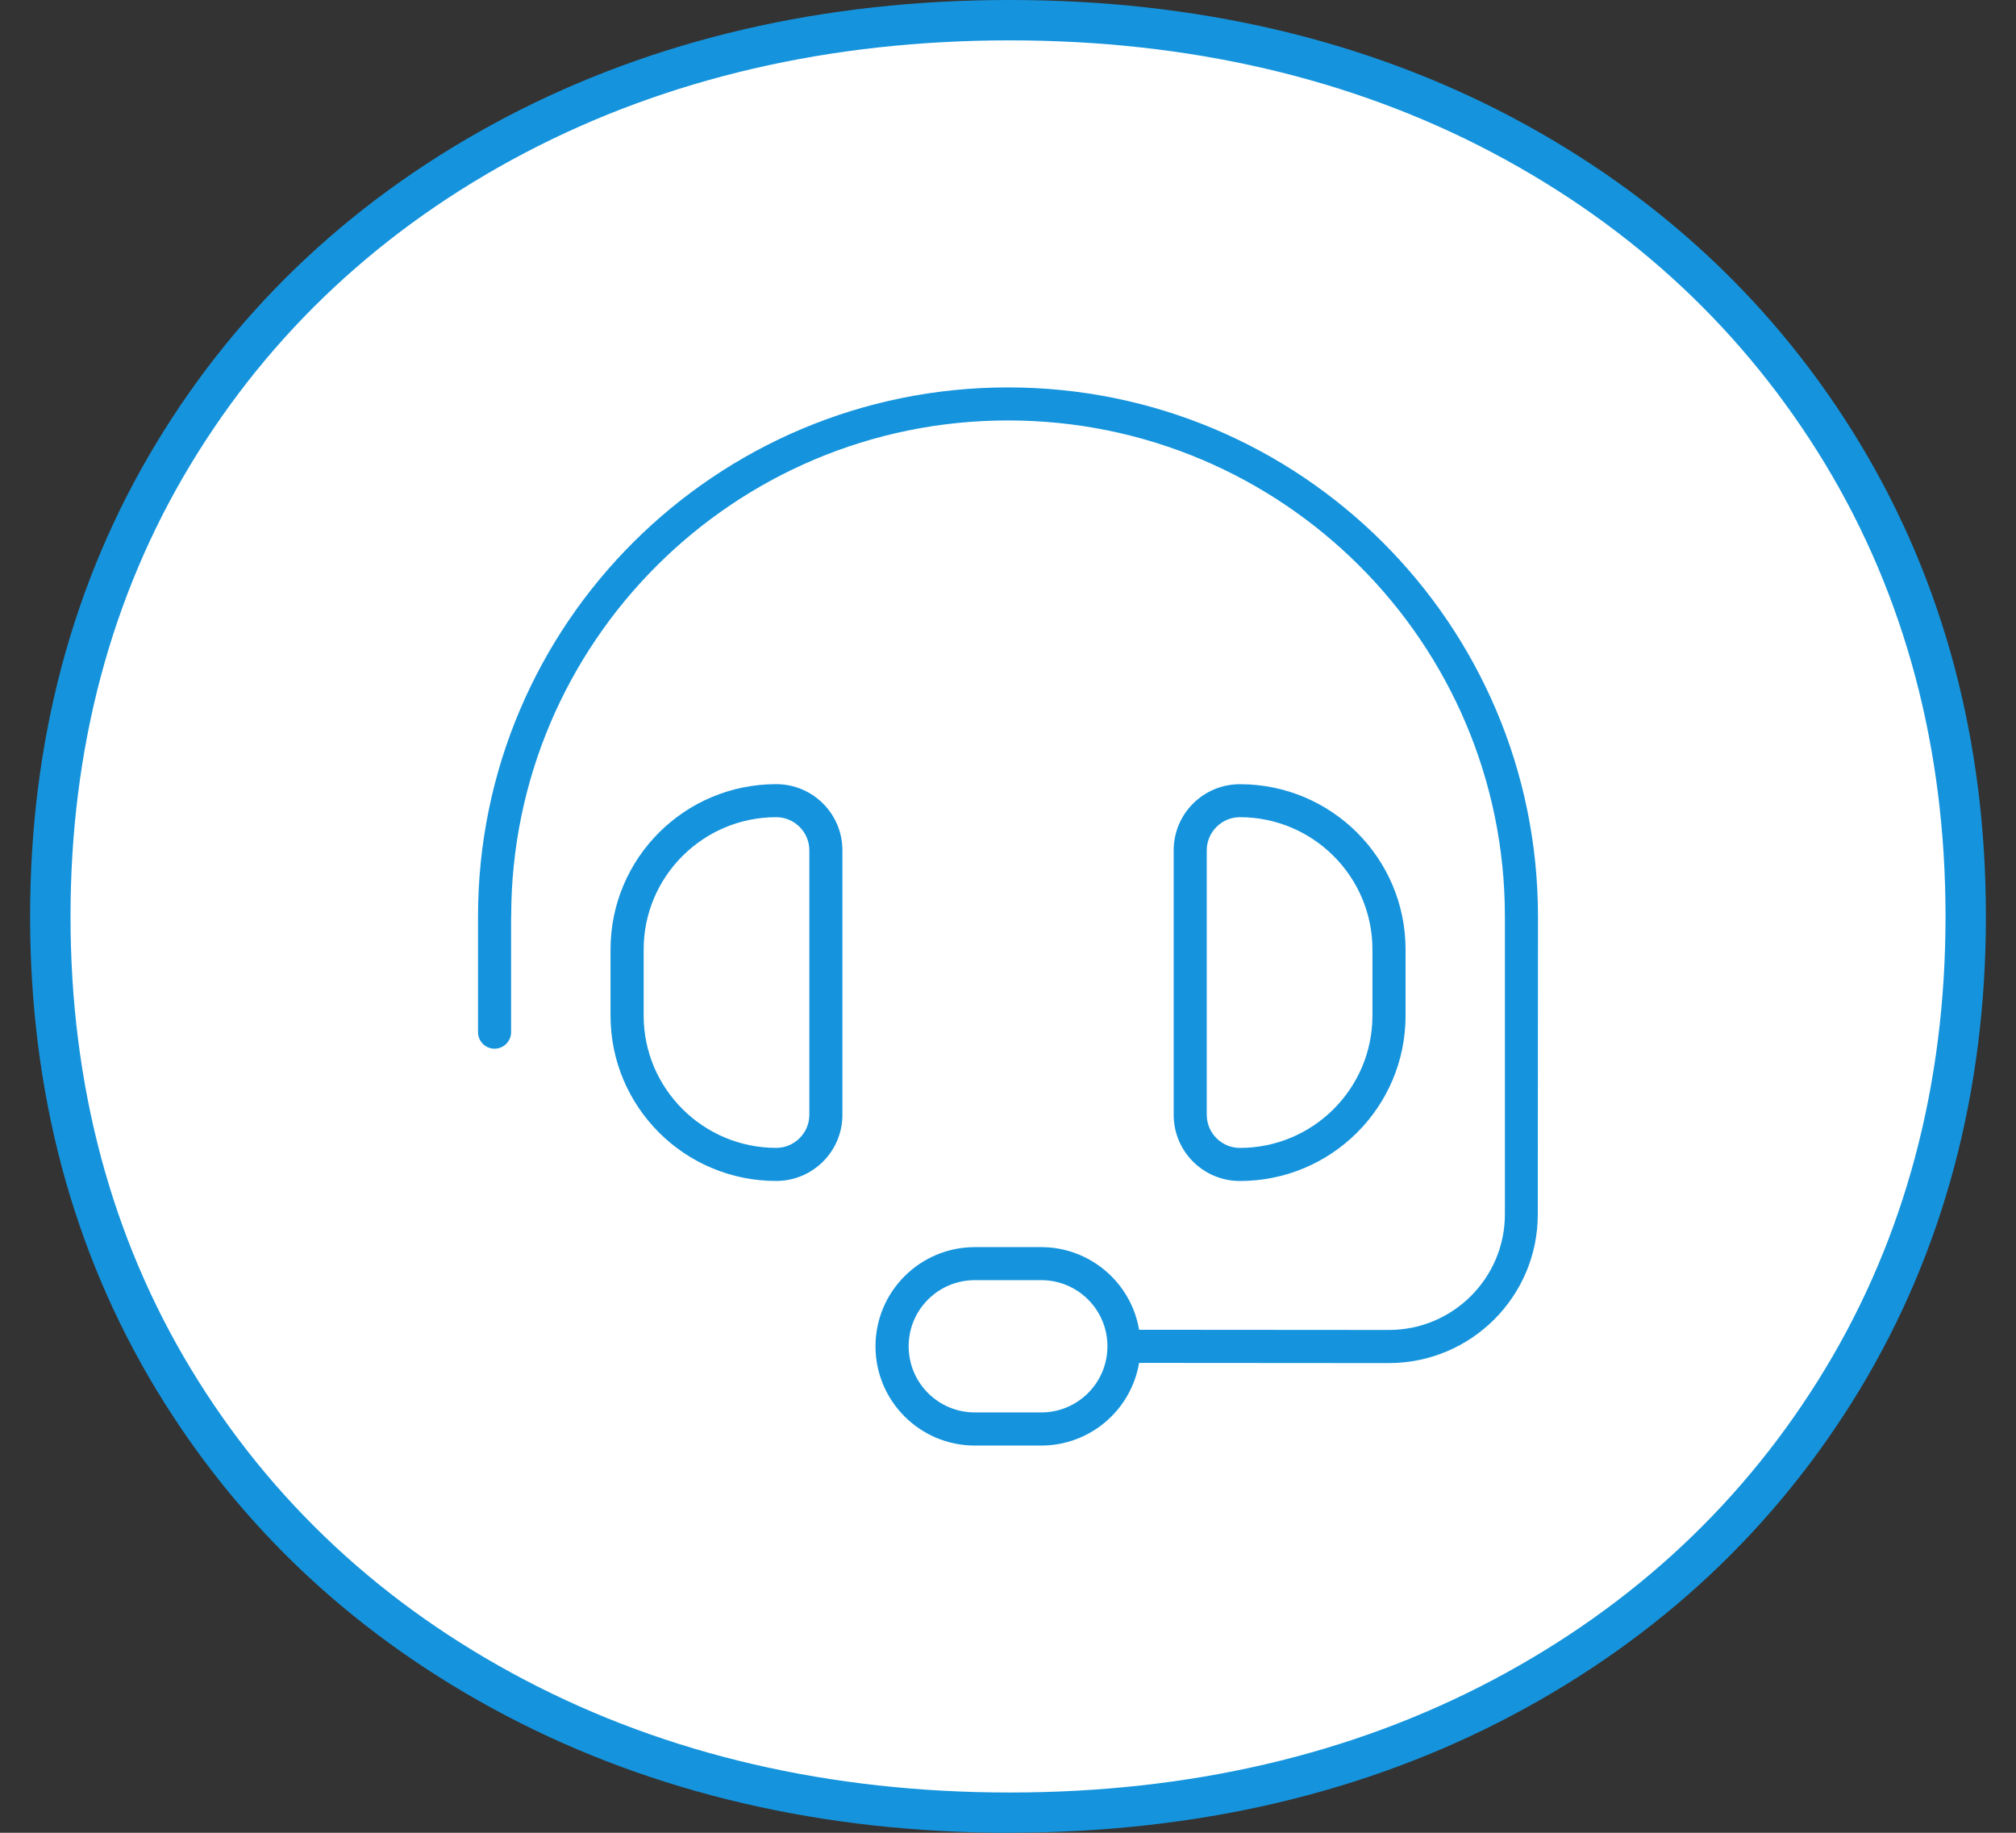
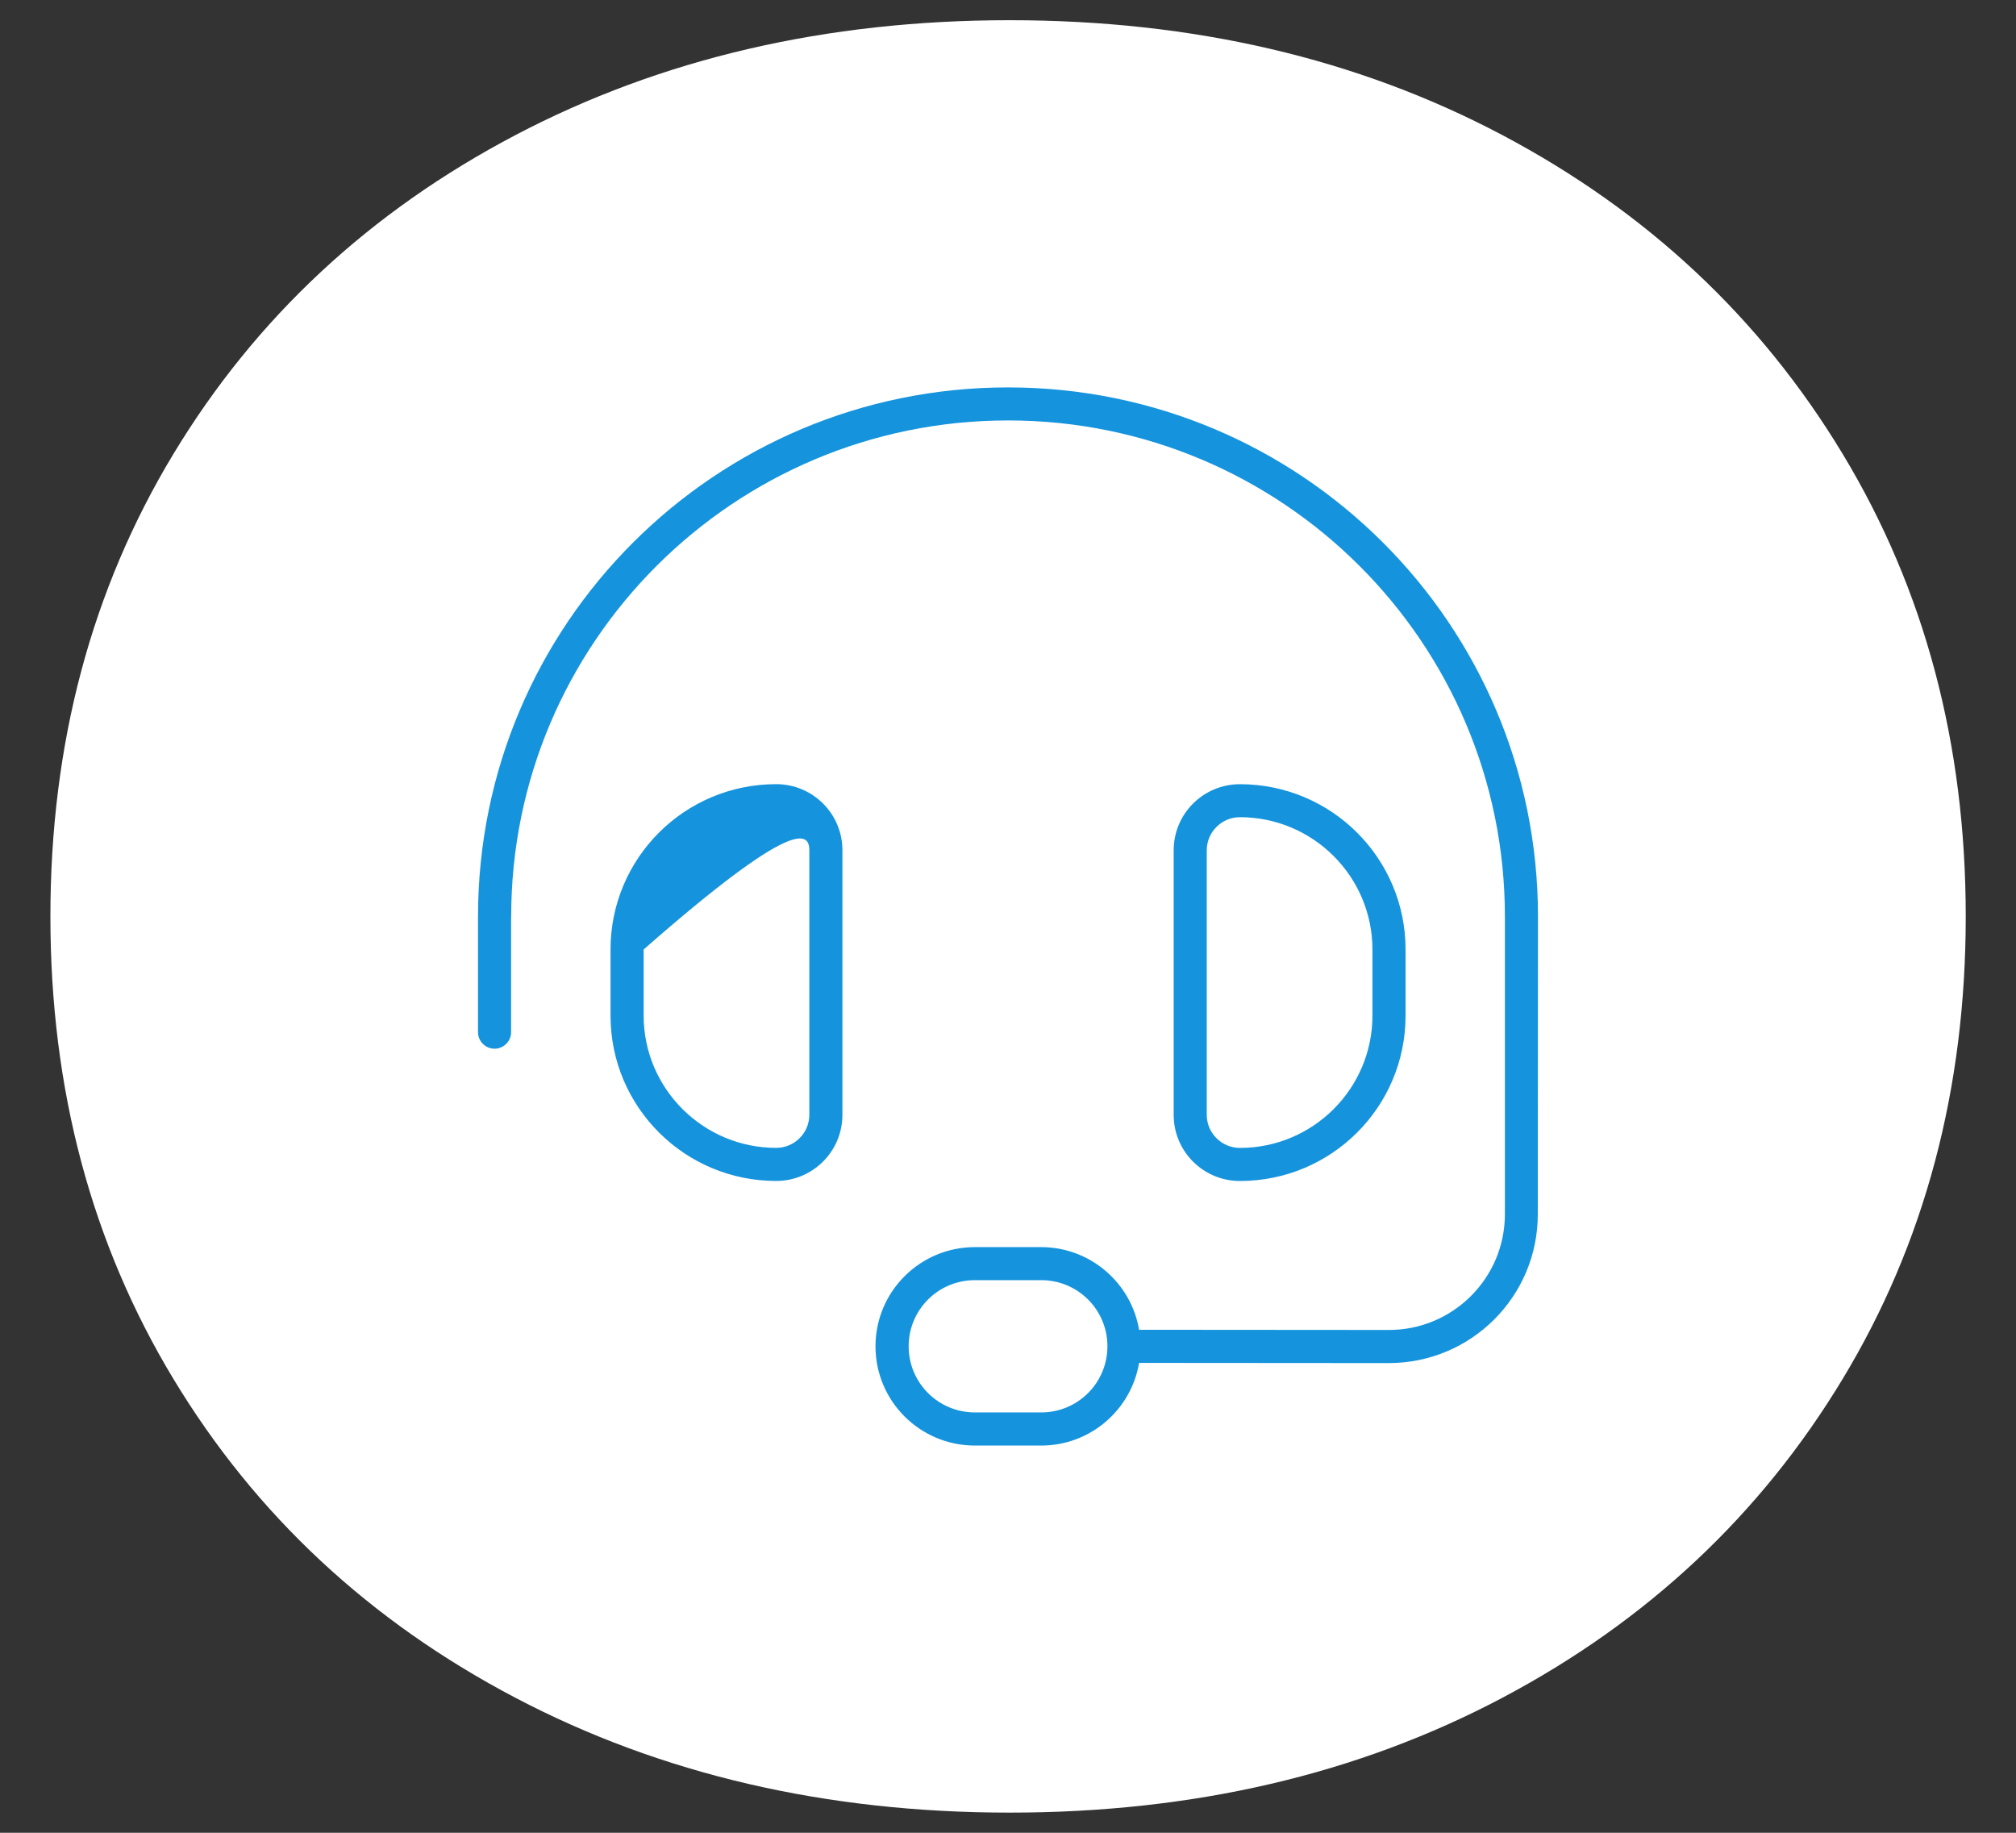
<svg xmlns="http://www.w3.org/2000/svg" width="44" height="40" viewBox="0 0 44 40" fill="none">
  <rect x="0" y="0" width="44" height="40" fill="#333333" stroke="none" />
  <path d="M11.25 37.054C8.067 35.383 5.579 33.064 3.787 30.098C1.995 27.133 1.1 23.768 1.1 20.001C1.1 16.234 1.995 12.869 3.787 9.904C5.58 6.938 8.068 4.62 11.25 2.948C14.433 1.277 18.028 0.441 22.037 0.441C26.046 0.441 29.629 1.277 32.789 2.948C35.949 4.62 38.423 6.938 40.215 9.904C42.008 12.87 42.903 16.235 42.903 20.001C42.903 23.766 42.008 27.133 40.215 30.098C38.423 33.064 35.948 35.383 32.789 37.054C29.629 38.726 26.044 39.56 22.037 39.56C18.03 39.56 14.433 38.725 11.25 37.054Z" fill="white" />
-   <path d="M22.036 40C17.974 40 14.275 39.139 11.043 37.443C7.803 35.742 5.235 33.347 3.409 30.325C1.583 27.305 0.657 23.831 0.657 20C0.657 16.169 1.583 12.696 3.409 9.675C5.234 6.654 7.803 4.26 11.043 2.557C14.277 0.861 17.975 0 22.036 0C26.097 0 29.784 0.861 32.994 2.557C36.209 4.259 38.766 6.653 40.592 9.674C42.417 12.696 43.343 16.169 43.343 19.999C43.343 23.829 42.417 27.302 40.592 30.324C38.764 33.347 36.208 35.741 32.994 37.441C29.786 39.138 26.1 39.998 22.036 39.998V40ZM22.036 0.881C18.12 0.881 14.56 1.707 11.454 3.337C8.357 4.964 5.905 7.25 4.163 10.131C2.422 13.012 1.539 16.333 1.539 20.001C1.539 23.669 2.422 26.99 4.163 29.871C5.906 32.755 8.358 35.04 11.454 36.664C14.557 38.294 18.117 39.121 22.036 39.121C25.955 39.121 29.502 38.294 32.582 36.665C35.654 35.041 38.095 32.756 39.838 29.871C41.579 26.989 42.462 23.669 42.462 20.001C42.462 16.333 41.579 13.013 39.838 10.131C38.095 7.248 35.654 4.962 32.582 3.336C29.5 1.707 25.952 0.881 22.036 0.881Z" fill="#1594DD" />
-   <path d="M11.157 20.001C11.157 14.024 16.014 9.176 22.001 9.176C27.988 9.176 32.845 14.024 32.845 20.001V26.5C32.845 27.894 31.711 29.026 30.315 29.026L24.861 29.022C24.689 27.998 23.794 27.218 22.723 27.218H21.277C20.079 27.218 19.108 28.188 19.108 29.383C19.108 30.579 20.079 31.549 21.277 31.549H22.723C23.799 31.549 24.689 30.768 24.861 29.745L30.309 29.749C32.108 29.749 33.563 28.297 33.563 26.501L33.567 20.002C33.567 13.623 28.389 8.455 22 8.455C15.612 8.455 10.433 13.624 10.433 20.002V22.528C10.433 22.726 10.596 22.888 10.794 22.888C10.992 22.888 11.155 22.725 11.155 22.528V20.002L11.157 20.001ZM17.664 18.557V24.331C17.664 24.727 17.339 25.052 16.941 25.052C15.346 25.052 14.048 23.758 14.048 22.165V20.722C14.048 19.13 15.345 17.835 16.941 17.835C17.338 17.835 17.664 18.159 17.664 18.556V18.557ZM13.325 20.723V22.166C13.325 24.16 14.943 25.774 16.94 25.774C17.739 25.774 18.386 25.129 18.386 24.331V18.557C18.386 17.759 17.739 17.114 16.94 17.114C14.942 17.114 13.325 18.729 13.325 20.722V20.723ZM26.338 18.557C26.338 18.161 26.663 17.835 27.061 17.835C28.656 17.835 29.954 19.13 29.954 20.723V22.166C29.954 23.758 28.657 25.053 27.061 25.053C26.664 25.053 26.338 24.729 26.338 24.332V18.558V18.557ZM30.677 20.723C30.677 18.729 29.059 17.115 27.062 17.115C26.263 17.115 25.616 17.76 25.616 18.558V24.332C25.616 25.13 26.263 25.775 27.062 25.775C29.06 25.775 30.677 24.16 30.677 22.167V20.724V20.723ZM24.17 29.382C24.17 30.181 23.524 30.826 22.724 30.826H21.278C20.478 30.826 19.832 30.181 19.832 29.382C19.832 28.584 20.478 27.939 21.278 27.939H22.724C23.524 27.939 24.17 28.584 24.17 29.382Z" fill="#1594DD" />
+   <path d="M11.157 20.001C11.157 14.024 16.014 9.176 22.001 9.176C27.988 9.176 32.845 14.024 32.845 20.001V26.5C32.845 27.894 31.711 29.026 30.315 29.026L24.861 29.022C24.689 27.998 23.794 27.218 22.723 27.218H21.277C20.079 27.218 19.108 28.188 19.108 29.383C19.108 30.579 20.079 31.549 21.277 31.549H22.723C23.799 31.549 24.689 30.768 24.861 29.745L30.309 29.749C32.108 29.749 33.563 28.297 33.563 26.501L33.567 20.002C33.567 13.623 28.389 8.455 22 8.455C15.612 8.455 10.433 13.624 10.433 20.002V22.528C10.433 22.726 10.596 22.888 10.794 22.888C10.992 22.888 11.155 22.725 11.155 22.528V20.002L11.157 20.001ZM17.664 18.557V24.331C17.664 24.727 17.339 25.052 16.941 25.052C15.346 25.052 14.048 23.758 14.048 22.165V20.722C17.338 17.835 17.664 18.159 17.664 18.556V18.557ZM13.325 20.723V22.166C13.325 24.16 14.943 25.774 16.94 25.774C17.739 25.774 18.386 25.129 18.386 24.331V18.557C18.386 17.759 17.739 17.114 16.94 17.114C14.942 17.114 13.325 18.729 13.325 20.722V20.723ZM26.338 18.557C26.338 18.161 26.663 17.835 27.061 17.835C28.656 17.835 29.954 19.13 29.954 20.723V22.166C29.954 23.758 28.657 25.053 27.061 25.053C26.664 25.053 26.338 24.729 26.338 24.332V18.558V18.557ZM30.677 20.723C30.677 18.729 29.059 17.115 27.062 17.115C26.263 17.115 25.616 17.76 25.616 18.558V24.332C25.616 25.13 26.263 25.775 27.062 25.775C29.06 25.775 30.677 24.16 30.677 22.167V20.724V20.723ZM24.17 29.382C24.17 30.181 23.524 30.826 22.724 30.826H21.278C20.478 30.826 19.832 30.181 19.832 29.382C19.832 28.584 20.478 27.939 21.278 27.939H22.724C23.524 27.939 24.17 28.584 24.17 29.382Z" fill="#1594DD" />
</svg>